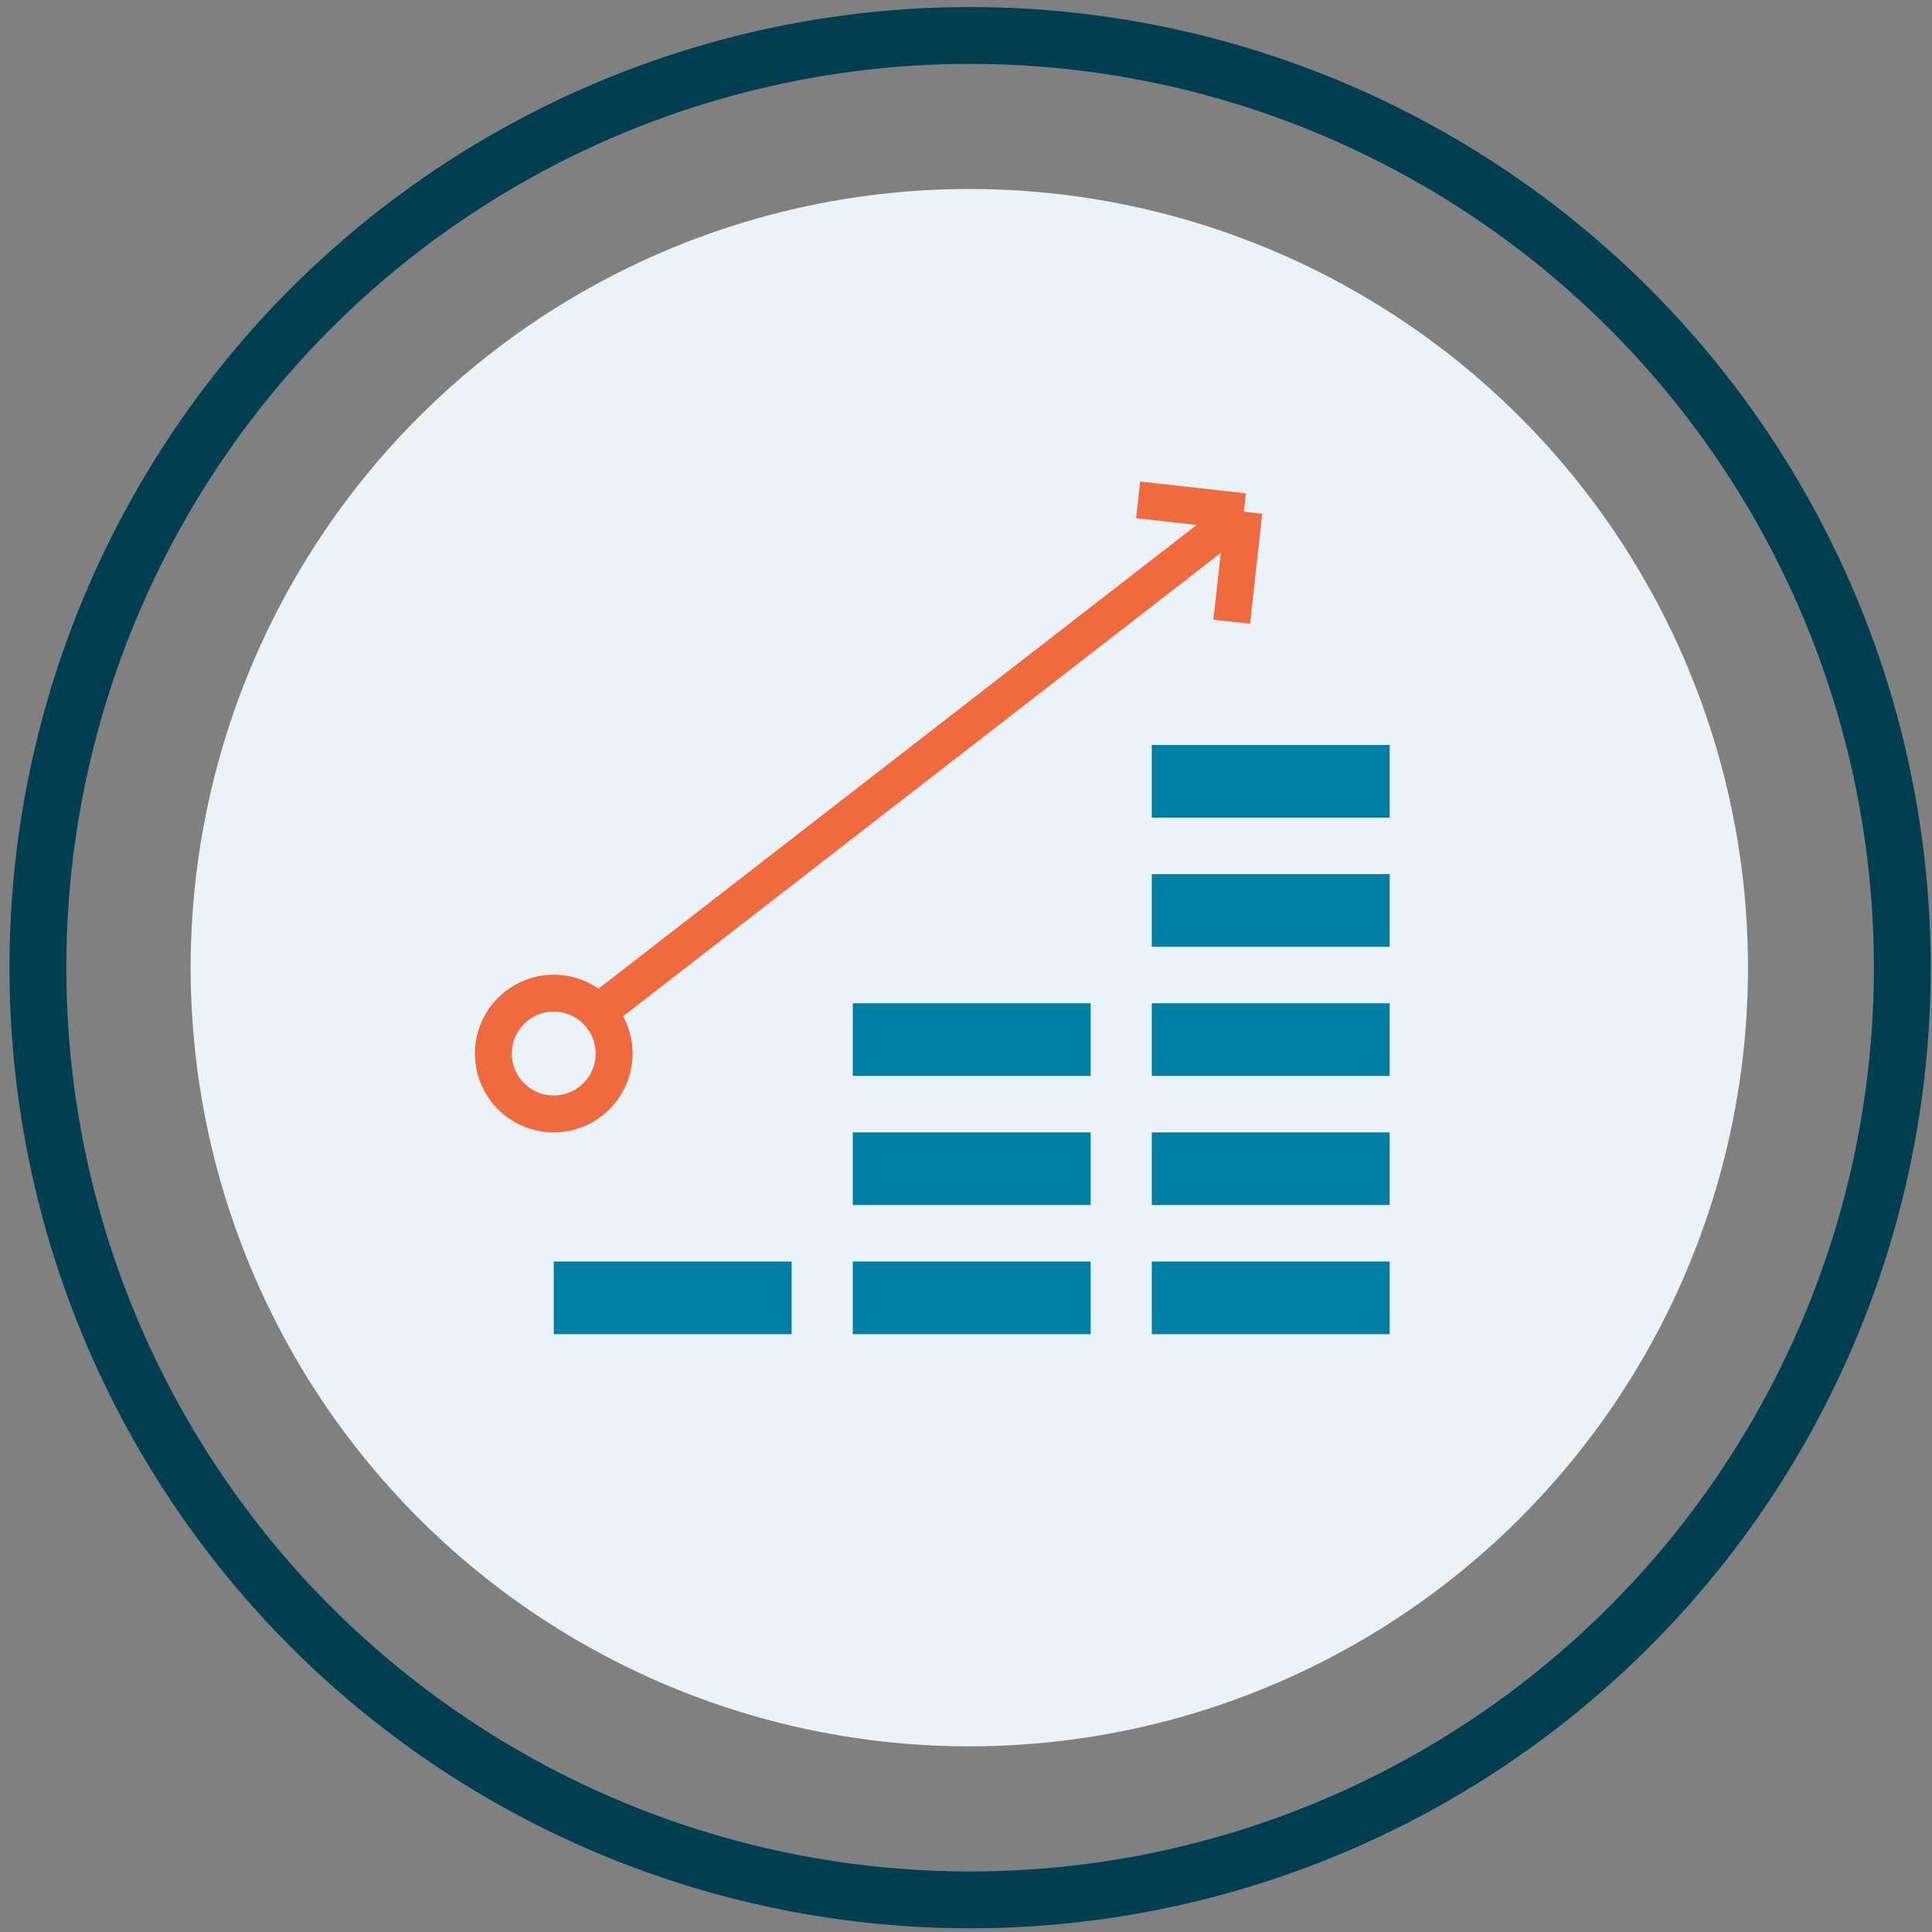
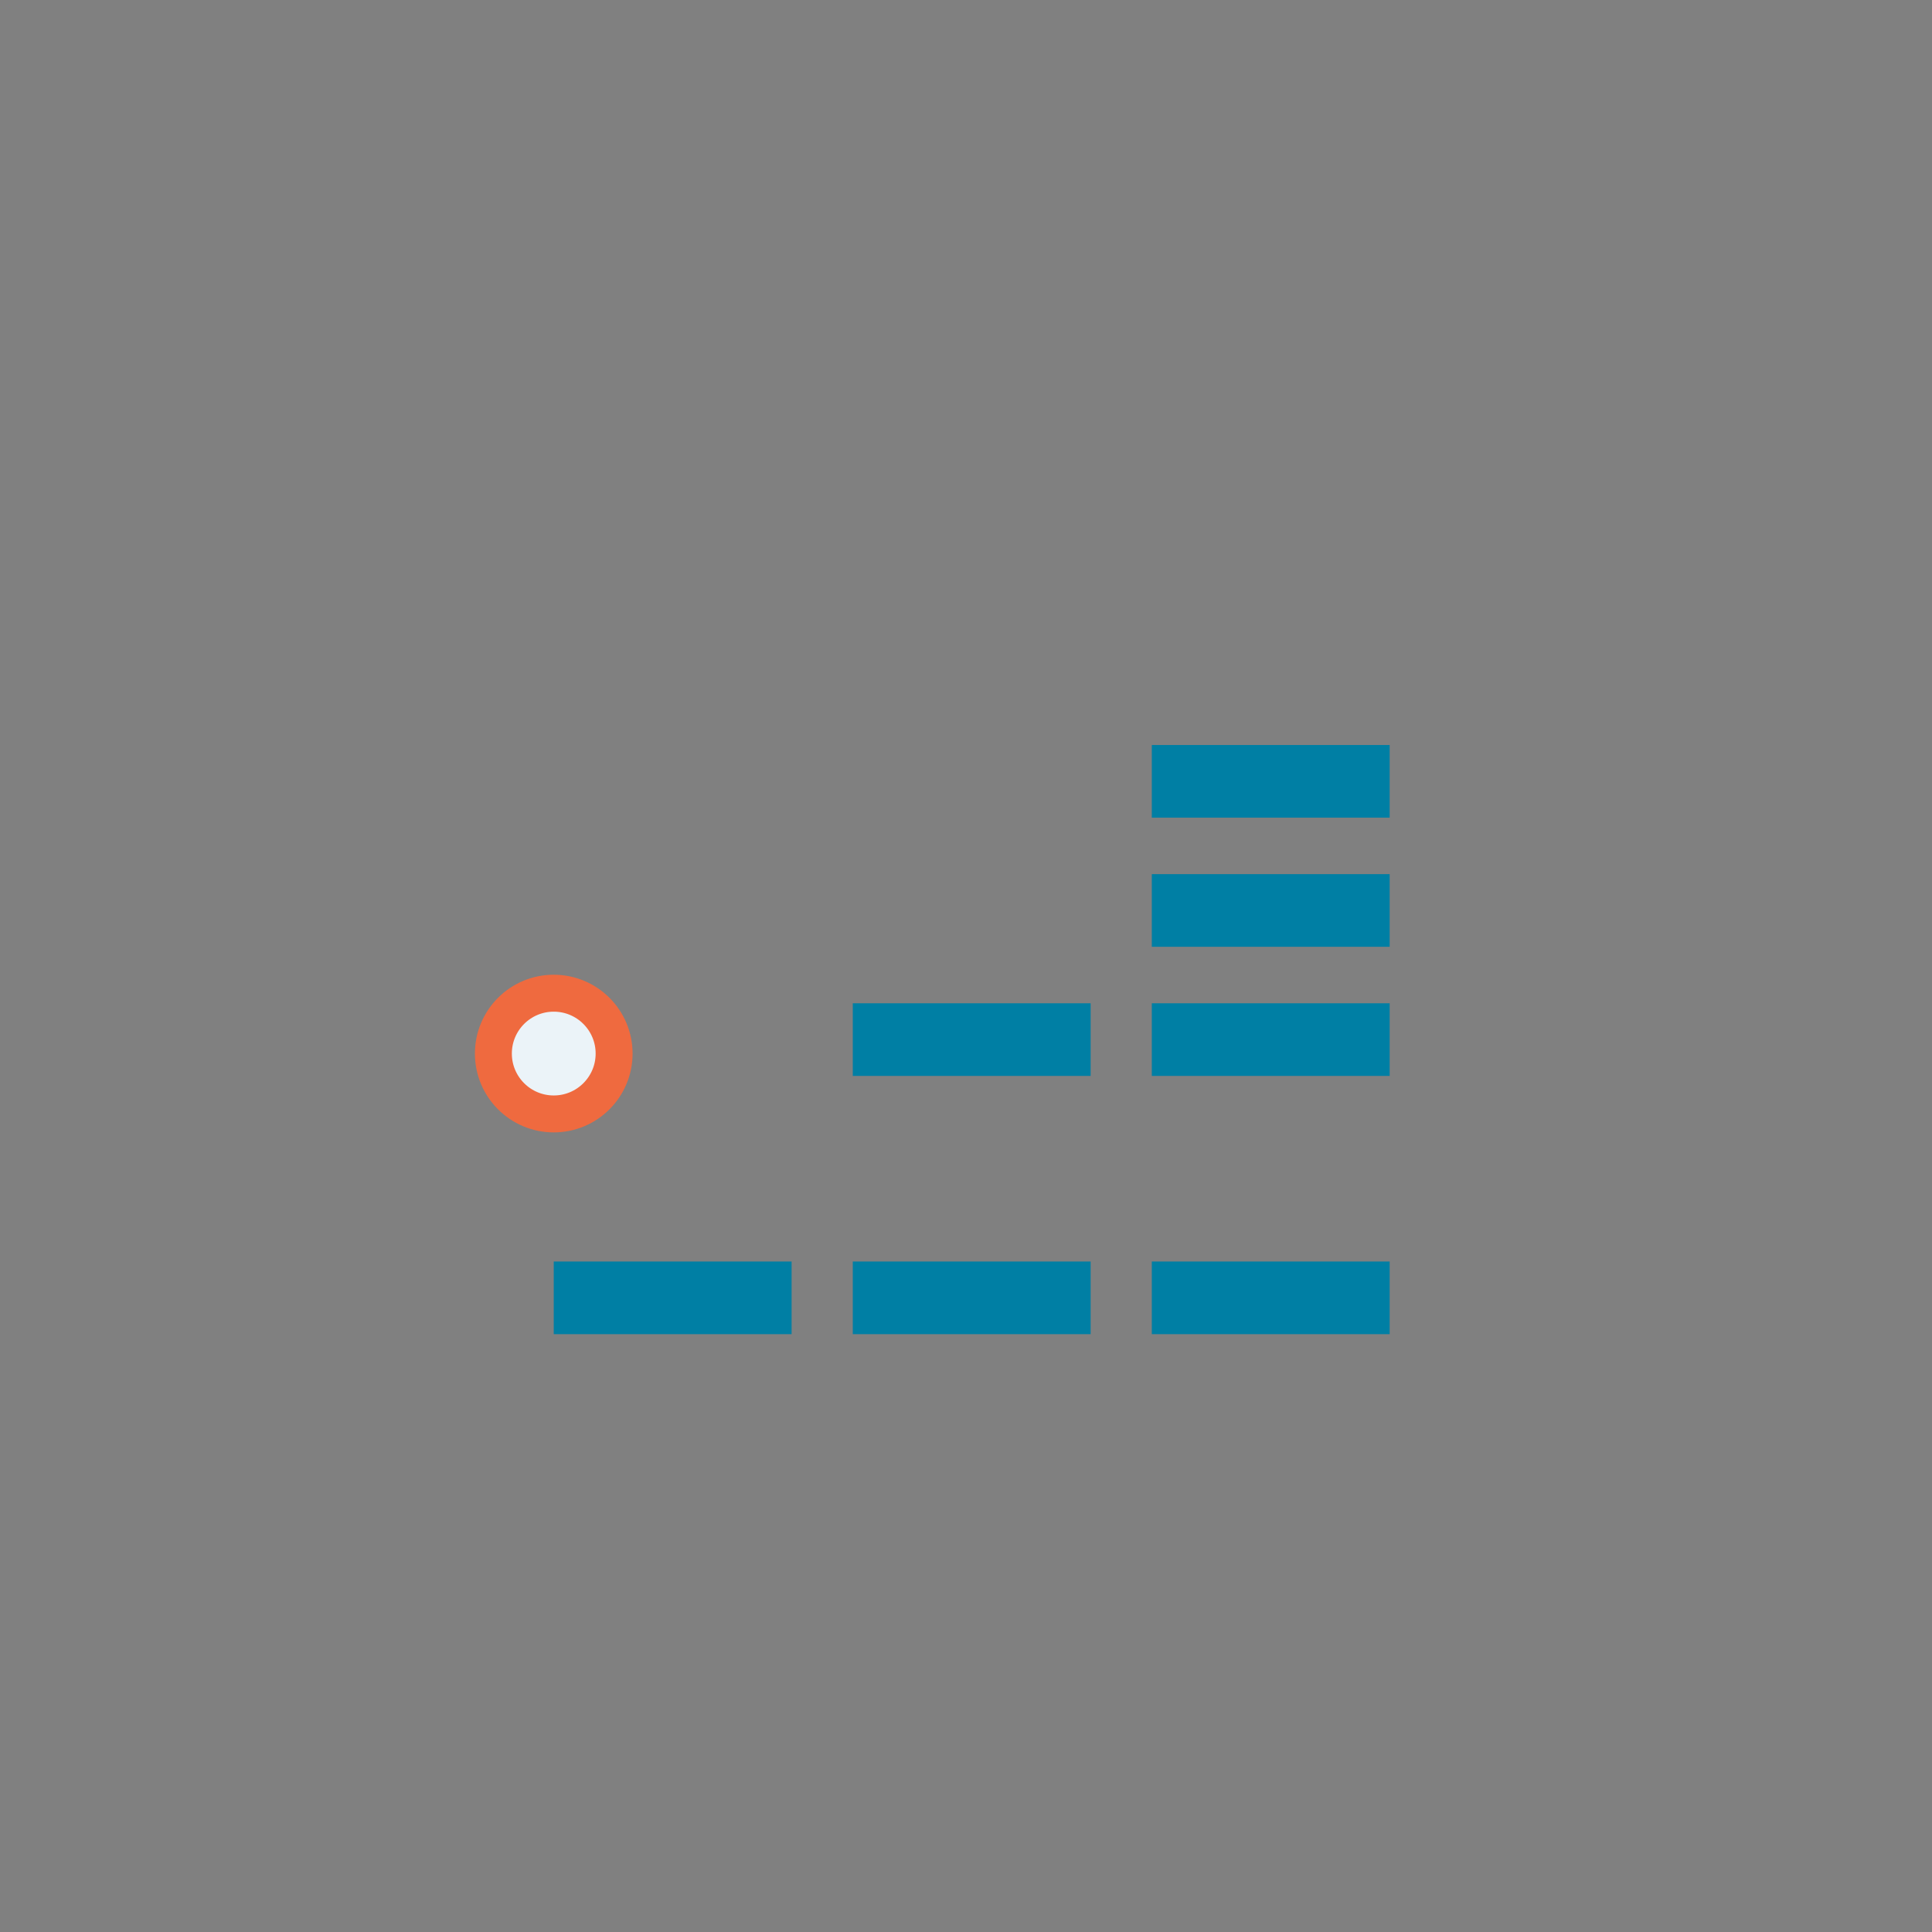
<svg xmlns="http://www.w3.org/2000/svg" width="102" height="102" viewBox="0 0 102 102" fill="none">
  <rect x="0" y="0" width="102" height="102" fill="#808080" stroke="none" />
-   <circle cx="51.216" cy="51.088" r="49.216" stroke="#003E51" stroke-width="3" />
-   <circle cx="51.175" cy="51.088" r="41.11" fill="#EBF3F8" />
  <rect x="29.235" y="66.602" width="12.558" height="3.835" fill="#007FA4" />
  <rect x="45.023" y="66.602" width="12.558" height="3.835" fill="#007FA4" />
-   <rect x="45.023" y="59.785" width="12.558" height="3.835" fill="#007FA4" />
  <rect x="45.023" y="52.968" width="12.558" height="3.835" fill="#007FA4" />
  <rect x="60.81" y="66.602" width="12.558" height="3.835" fill="#007FA4" />
-   <rect x="60.81" y="59.785" width="12.558" height="3.835" fill="#007FA4" />
  <rect x="60.81" y="52.968" width="12.558" height="3.835" fill="#007FA4" />
  <rect x="60.81" y="46.15" width="12.558" height="3.835" fill="#007FA4" />
  <rect x="60.81" y="39.333" width="12.558" height="3.835" fill="#007FA4" />
-   <path d="M29.225 55.269L65.67 27.016M65.67 27.016L60.087 26.39M65.67 27.016L65.03 32.827" stroke="#EF6A3F" stroke-width="1.95" />
  <circle cx="29.235" cy="55.623" r="3.187" fill="#EBF3F8" stroke="#EF6A3F" stroke-width="1.95" />
</svg>